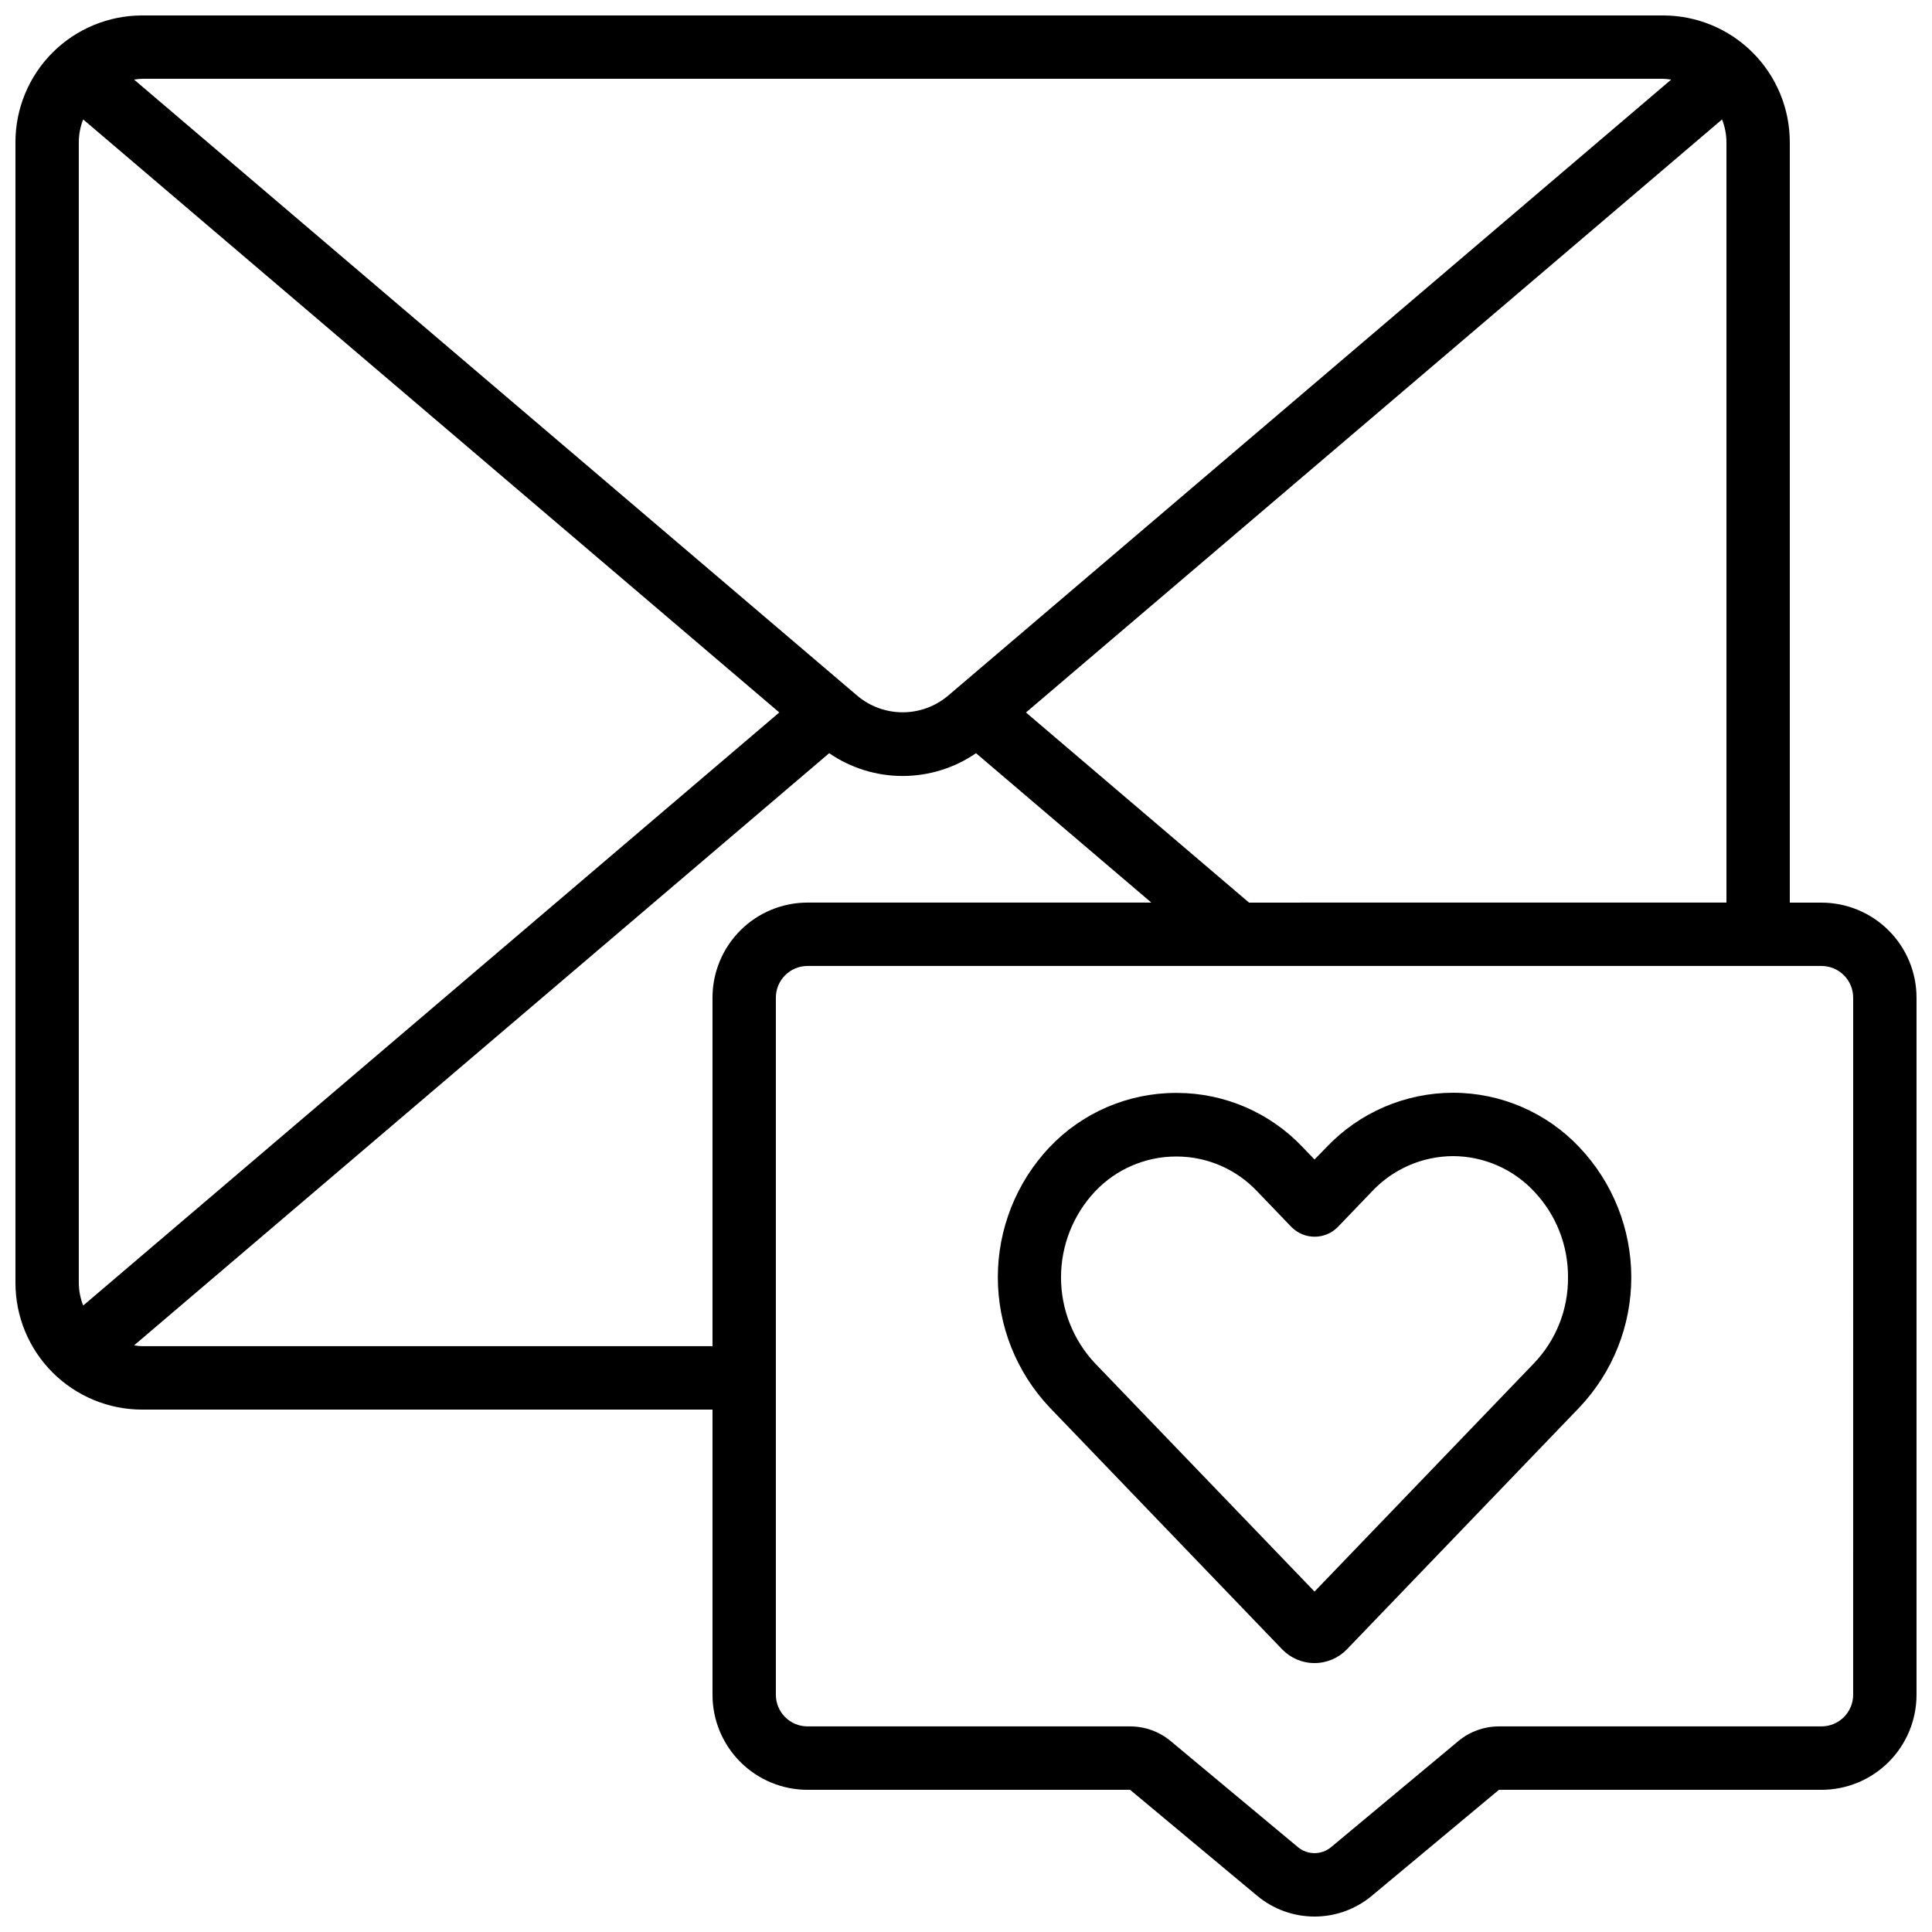
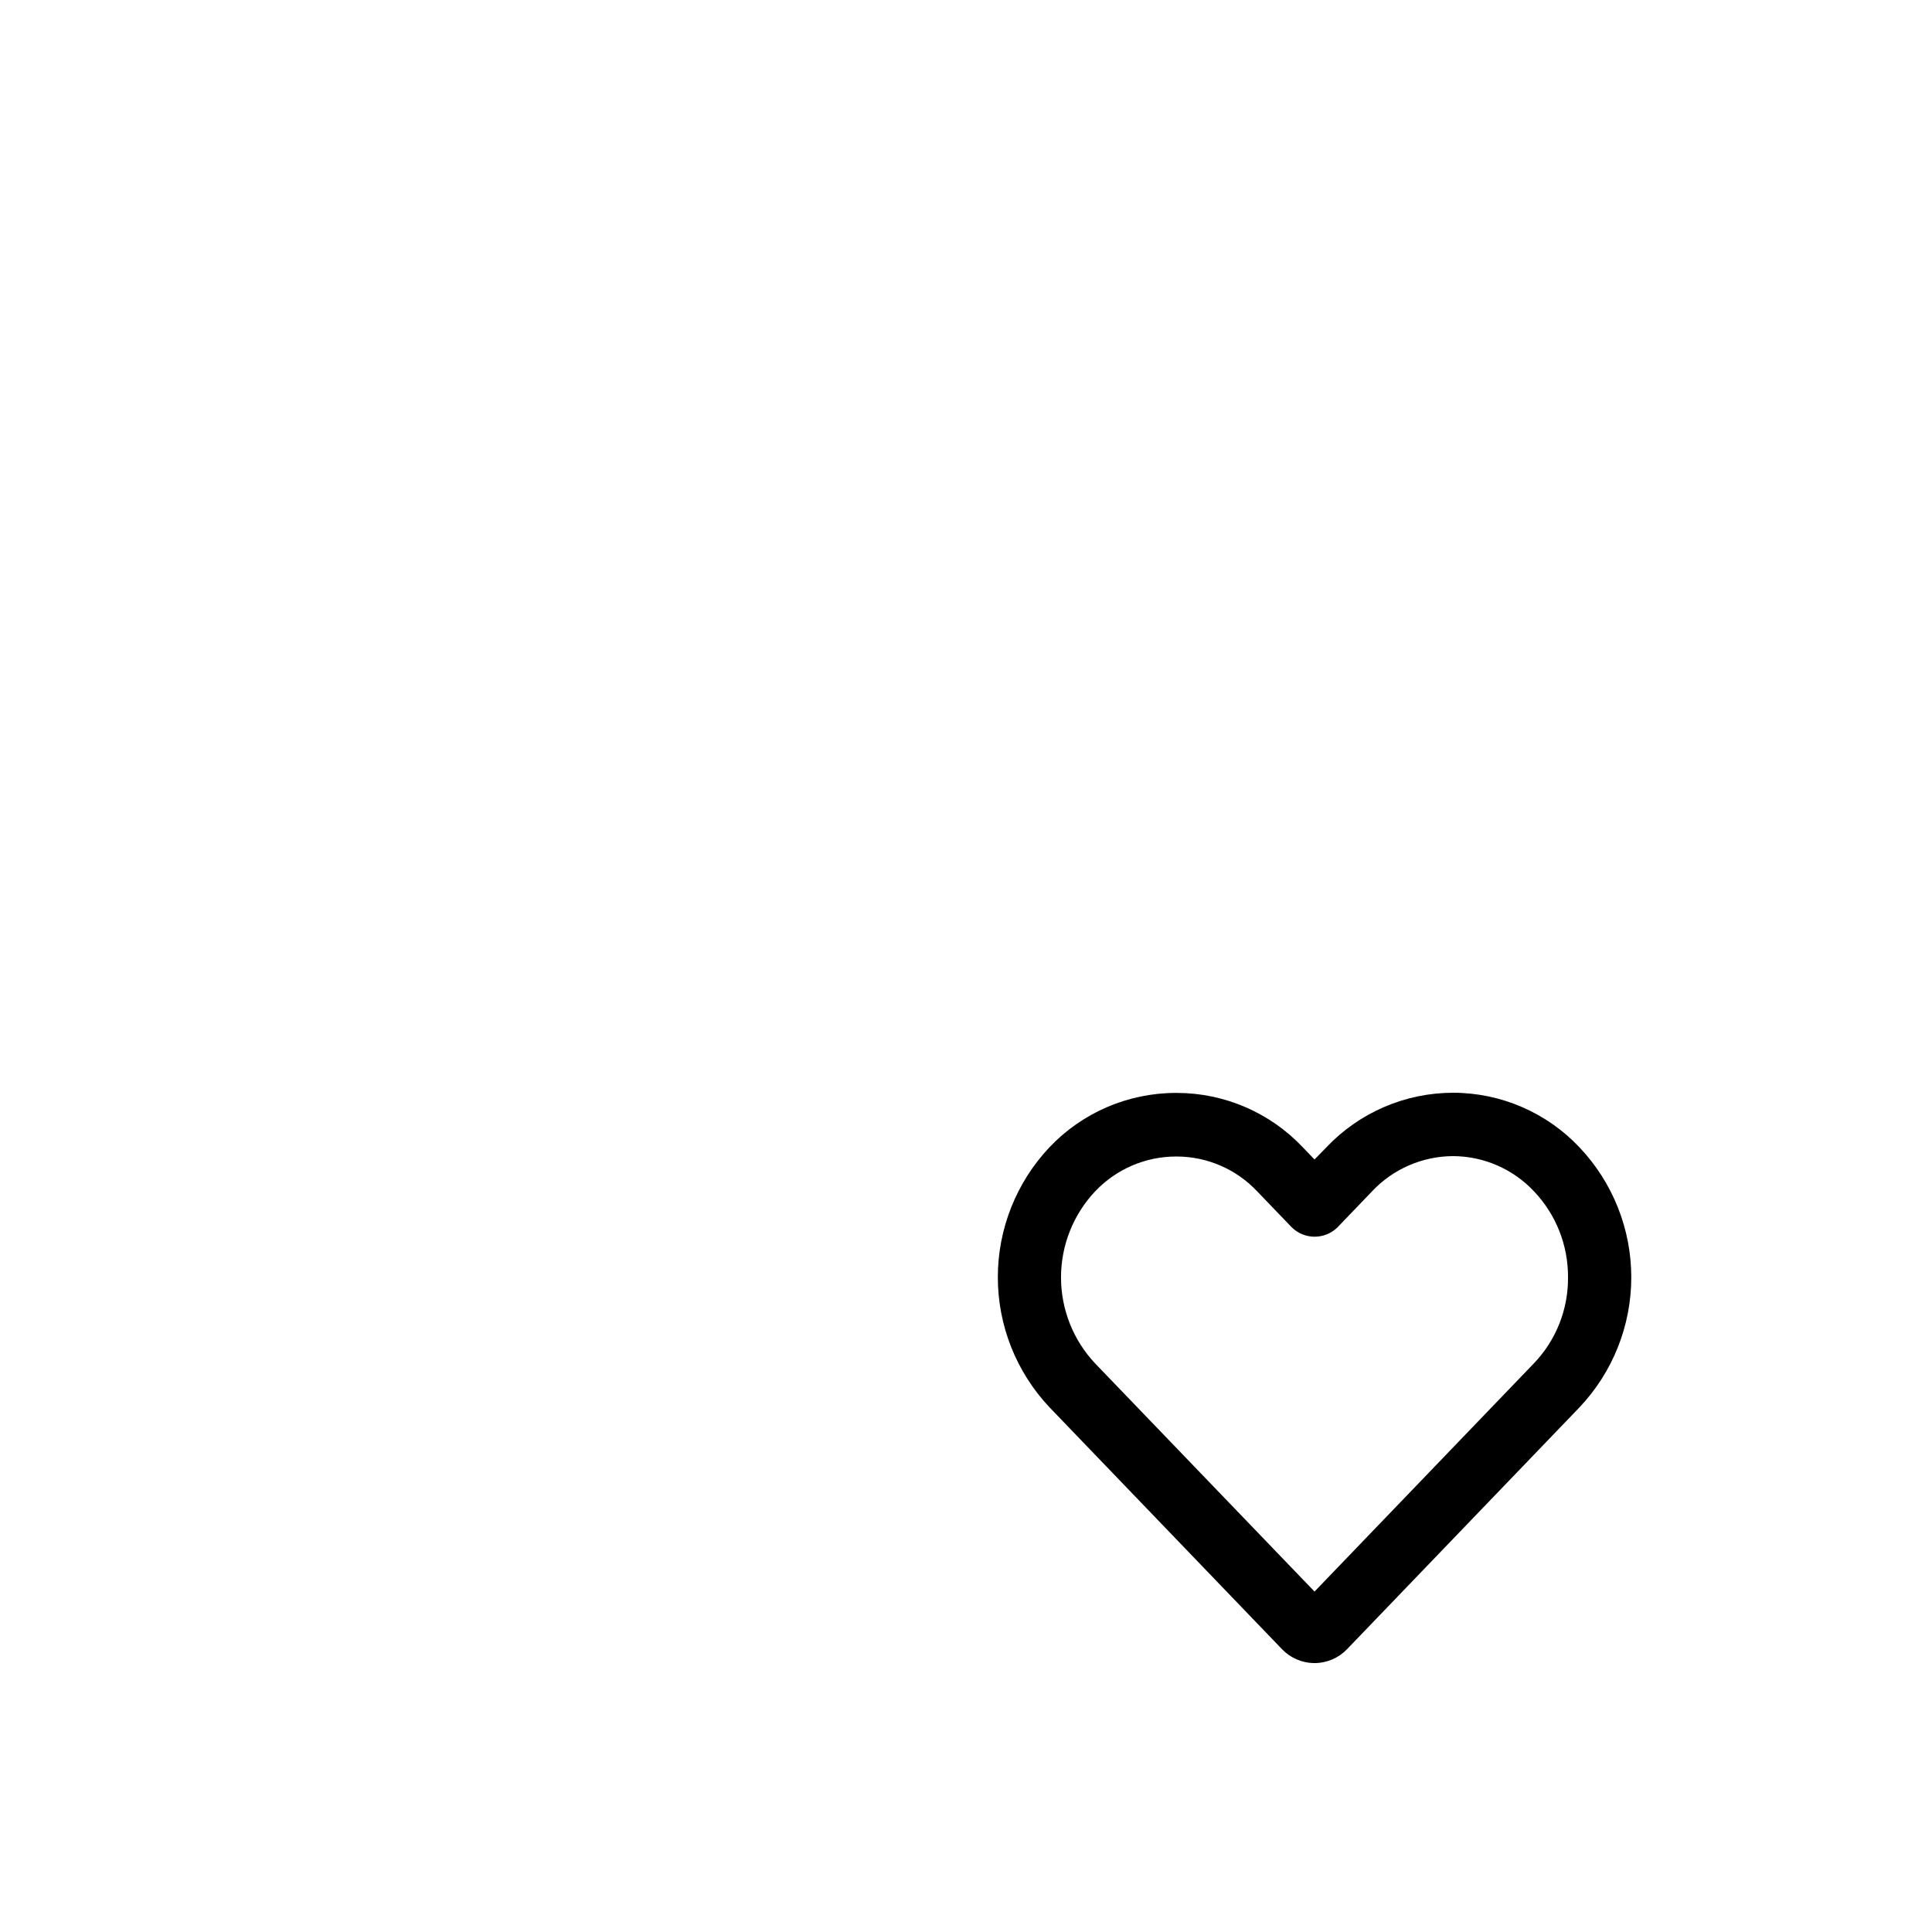
<svg xmlns="http://www.w3.org/2000/svg" width="800px" height="800px" version="1.1" viewBox="144 144 512 512">
  <defs>
    <clipPath id="a">
      <path d="m148.09 148.09h503.81v503.81h-503.81z" />
    </clipPath>
  </defs>
  <g clip-path="url(#a)">
-     <path d="m626.71 383.2h-8.395v-201.52c0-8.906-3.539-17.449-9.84-23.75-6.297-6.297-14.84-9.836-23.746-9.836h-403.05c-8.906 0-17.449 3.539-23.75 9.836-6.297 6.301-9.836 14.844-9.836 23.75v302.29c0 8.91 3.539 17.453 9.836 23.75 6.301 6.301 14.844 9.84 23.75 9.84h151.14v75.57c0 6.68 2.652 13.09 7.379 17.812 4.723 4.723 11.129 7.379 17.812 7.379h85.477l33.703 28.105h0.004c4.258 3.543 9.625 5.481 15.164 5.481 5.539 0 10.906-1.938 15.164-5.481l33.715-28.105h85.469c6.684 0 13.09-2.656 17.812-7.379 4.727-4.723 7.379-11.133 7.379-17.812v-184.73c0-6.68-2.652-13.086-7.379-17.812-4.723-4.723-11.129-7.379-17.812-7.379zm-151.7 0-59.121-50.383 184.47-157.16c0.762 1.918 1.156 3.957 1.168 6.019v201.52zm109.72-218.32c0.715 0.027 1.43 0.102 2.141 0.219l-191.71 163.34c-3.352 2.797-7.578 4.328-11.945 4.328-4.367 0-8.598-1.531-11.949-4.328l-191.73-163.34c0.711-0.117 1.426-0.191 2.141-0.219zm-418.68 325.1c-0.762-1.918-1.156-3.961-1.168-6.023v-302.29c0.012-2.059 0.406-4.102 1.16-6.019l184.48 157.16zm15.625 10.773c-0.715-0.027-1.43-0.102-2.141-0.219l184.21-156.93c5.727 3.934 12.508 6.039 19.453 6.039 6.949 0 13.73-2.106 19.457-6.039l46.461 39.59h-91.105c-6.684 0-13.09 2.656-17.812 7.379-4.727 4.727-7.379 11.133-7.379 17.812v92.367zm453.43 92.363c0 2.227-0.883 4.363-2.461 5.938-1.574 1.574-3.707 2.461-5.938 2.461h-85.469c-3.93 0-7.734 1.375-10.758 3.887l-33.723 28.105c-2.547 2.125-6.25 2.125-8.797 0l-33.723-28.105c-3.019-2.516-6.828-3.891-10.758-3.887h-85.469c-4.641 0-8.398-3.762-8.398-8.398v-184.73c0-4.637 3.758-8.395 8.398-8.395h268.7c2.231 0 4.363 0.883 5.938 2.457 1.578 1.574 2.461 3.711 2.461 5.938z" />
-   </g>
+     </g>
  <path d="m529.1 433.59c-12.707 0.004-24.855 5.231-33.59 14.461l-3.148 3.223-3.113-3.234c-8.66-9.172-20.707-14.379-33.32-14.406h-0.387c-12.645 0.023-24.727 5.231-33.426 14.406-8.789 9.32-13.68 21.641-13.68 34.449s4.891 25.129 13.68 34.449l61.633 64.117c2.25 2.348 5.359 3.676 8.613 3.676 3.254 0 6.363-1.328 8.617-3.676l61.625-64.117h-0.004c8.801-9.305 13.707-21.621 13.707-34.43 0-12.805-4.906-25.121-13.707-34.426-8.695-9.238-20.816-14.48-33.5-14.492zm30.438 48.902c0.082 8.488-3.156 16.668-9.027 22.797l-58.148 60.492-58.141-60.457c-5.809-6.172-9.043-14.328-9.043-22.801 0-8.477 3.234-16.633 9.043-22.805 5.574-5.879 13.312-9.219 21.414-9.234h0.242c8.062 0.027 15.758 3.367 21.285 9.234l9.168 9.539h0.004c3.359 3.309 8.754 3.309 12.117 0l9.145-9.531-0.004 0.004c5.57-5.934 13.336-9.312 21.473-9.348 8.121 0.027 15.875 3.394 21.438 9.312 5.832 6.125 9.07 14.27 9.035 22.73z" />
</svg>